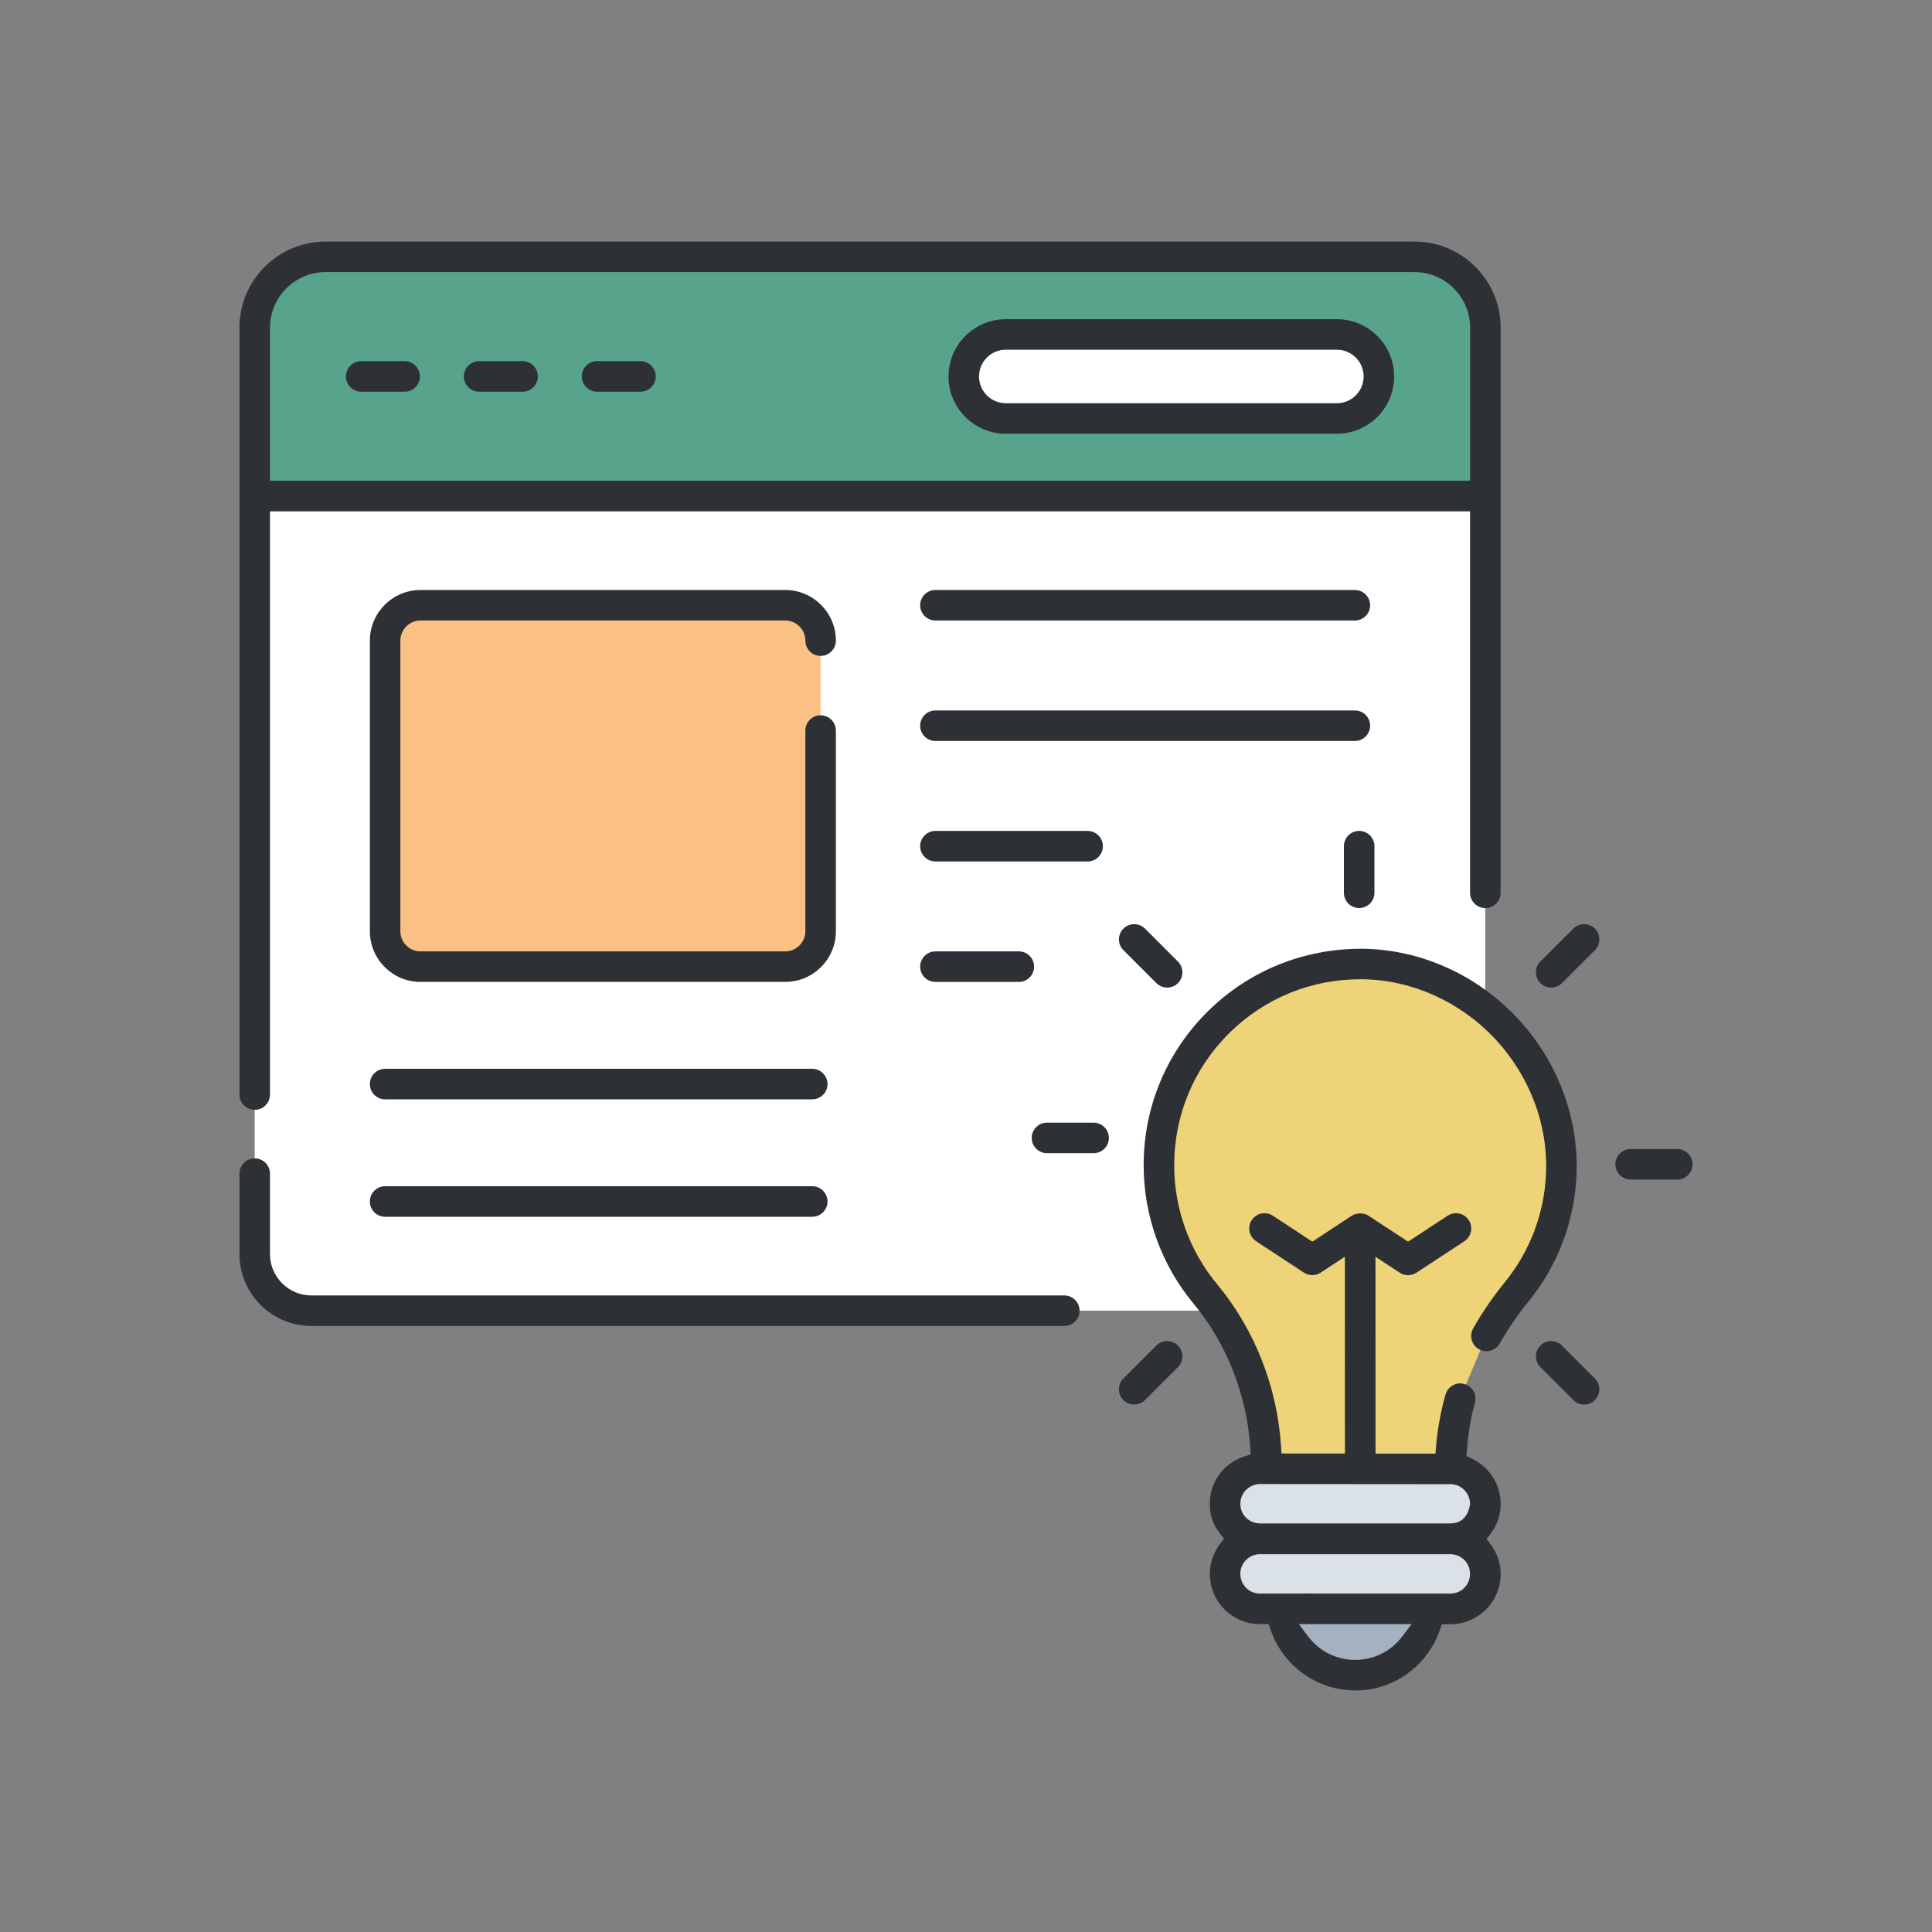
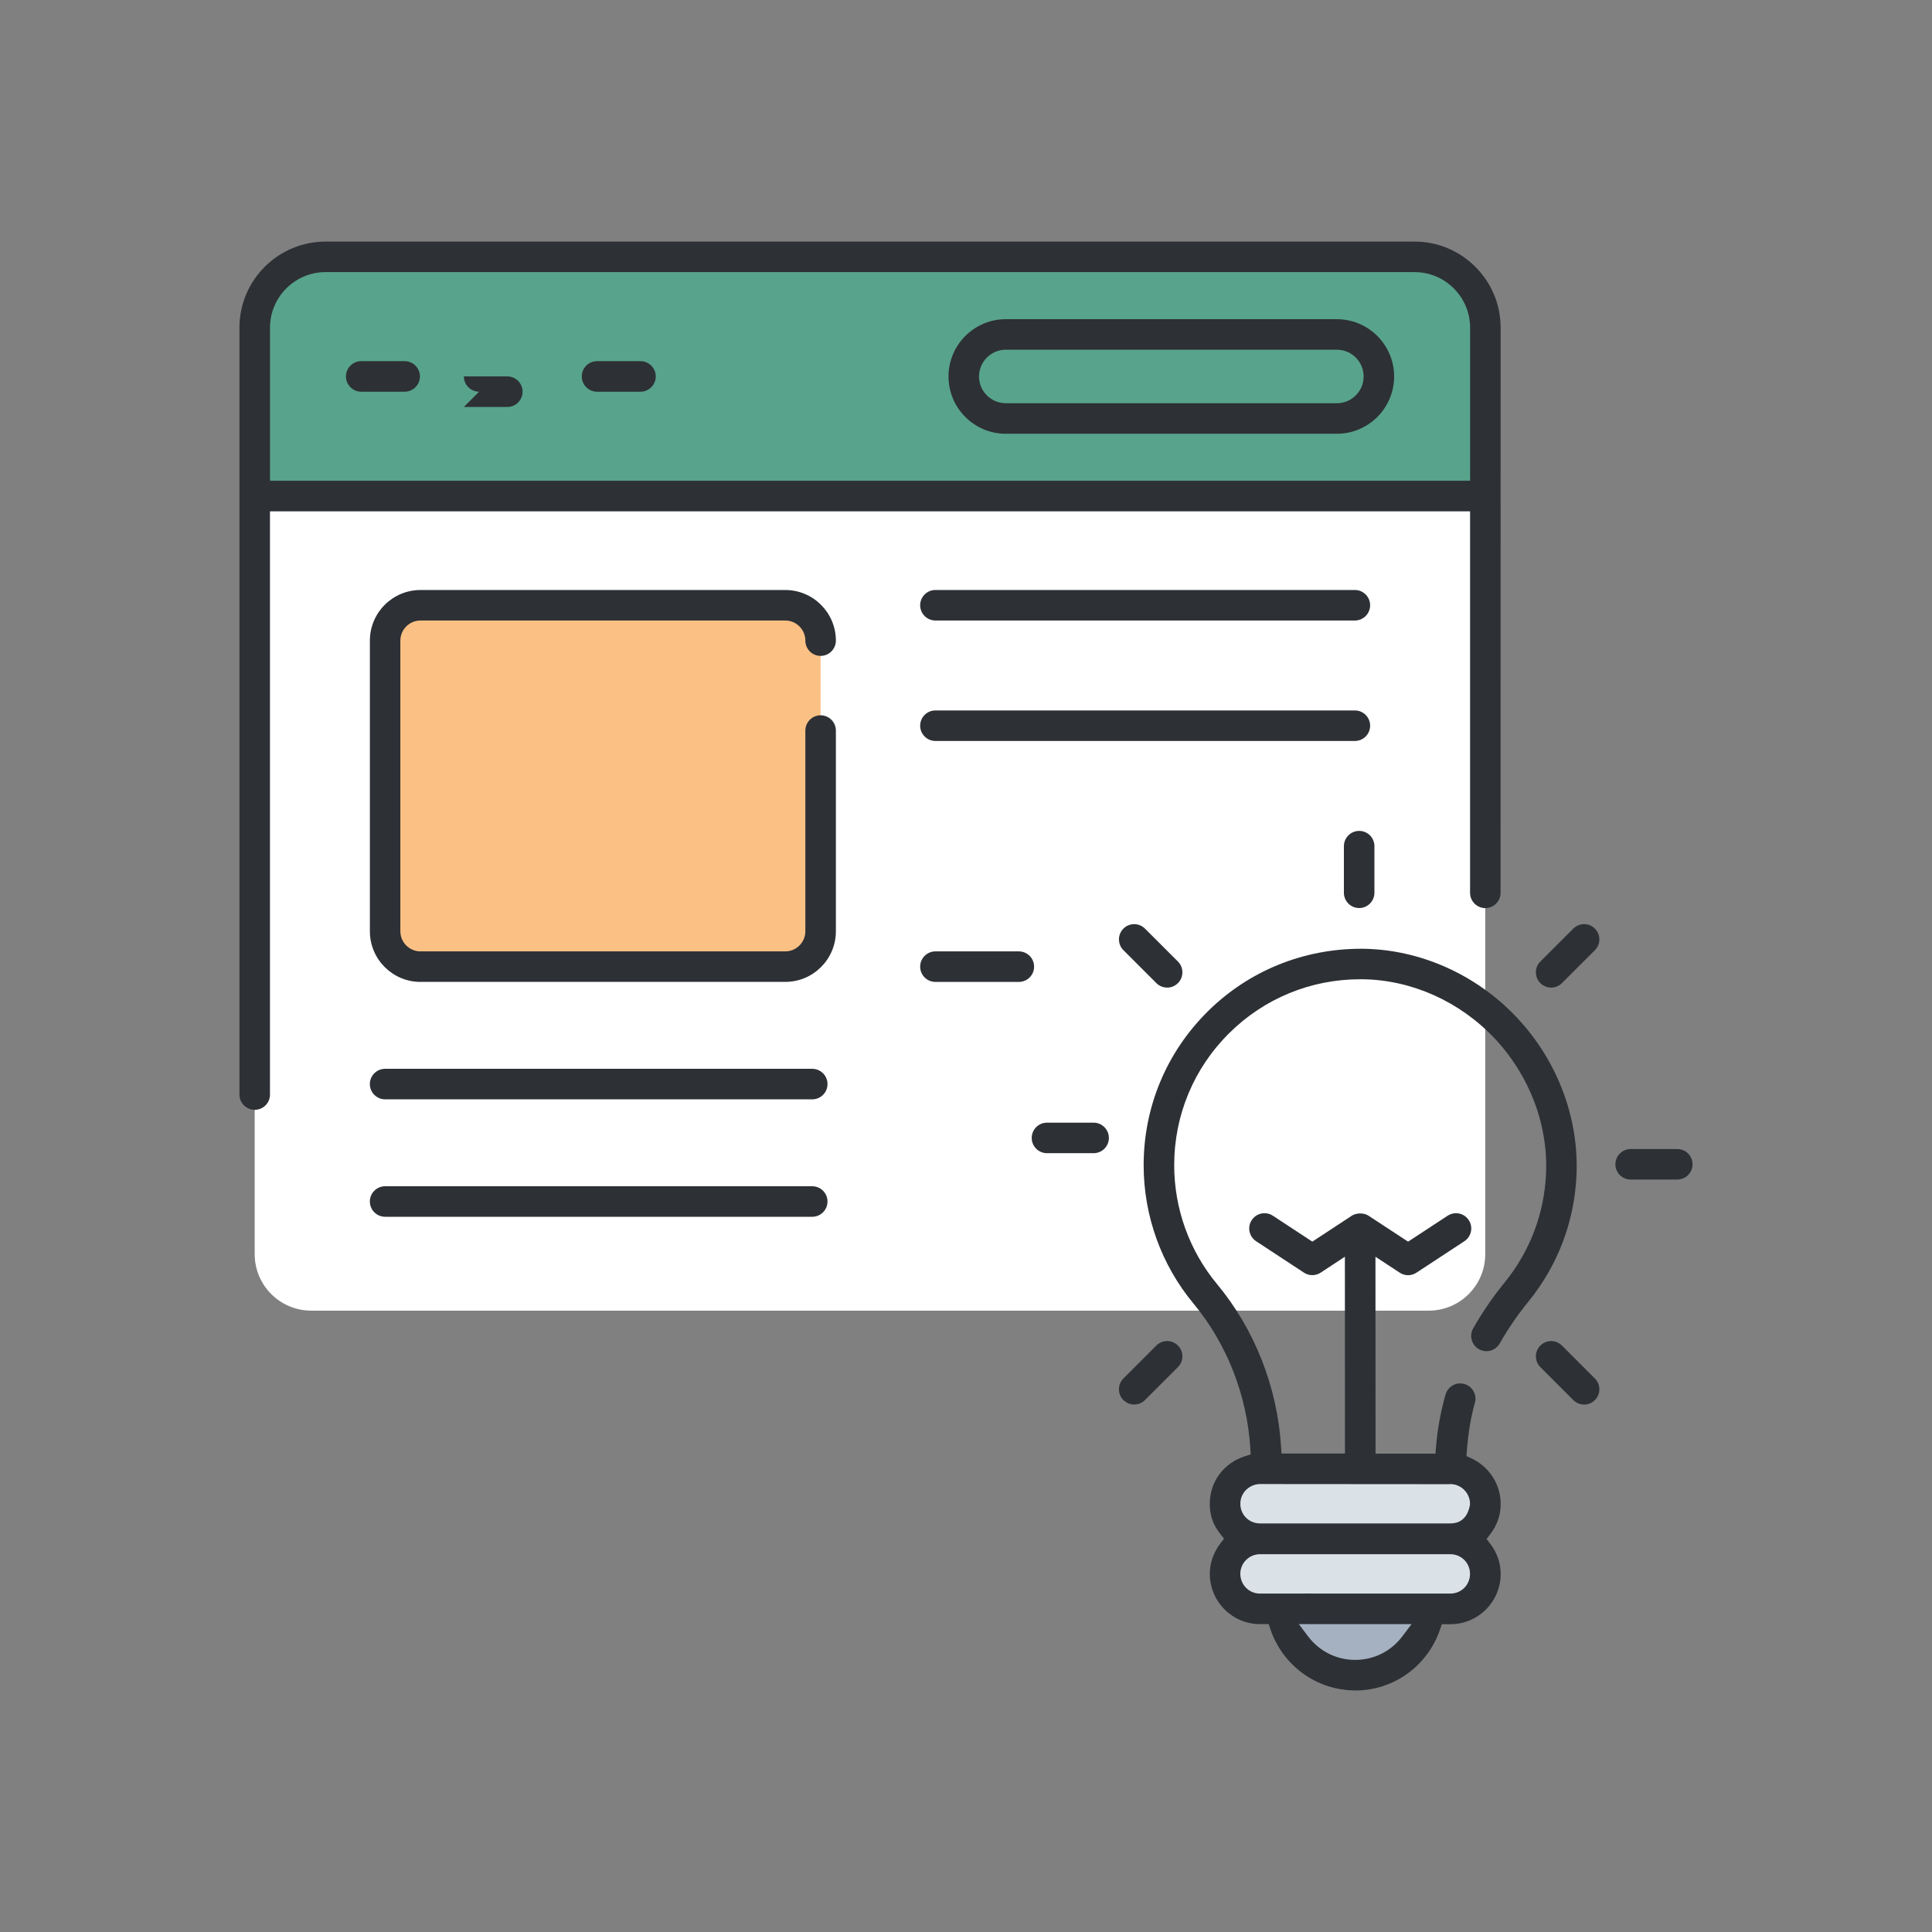
<svg xmlns="http://www.w3.org/2000/svg" id="Layer_1" viewBox="0 0 800 800">
  <rect x="0" y="0" width="800" height="800" fill="#808080" stroke="none" />
  <defs>
    <style>      .st0 {        fill: #58a38b;      }      .st1 {        fill: #2d3035;      }      .st2 {        fill: #fff;      }      .st3 {        fill: #eed378;      }      .st4 {        fill: #dae1e7;      }      .st5 {        fill: #a5b1c1;      }      .st6 {        fill: #fbc184;      }    </style>
  </defs>
  <path class="st2" d="M615.01,205.44v313.87c0,12.92-10.48,23.4-23.4,23.4H128.92c-12.98,0-23.46-10.48-23.46-23.4V205.44h509.55Z" />
  <path class="st0" d="M615.05,135.69v69.7H105.48v-69.7c0-16.21,13.12-29.33,29.33-29.33h450.92c16.15,0,29.33,13.12,29.33,29.33Z" />
  <path class="st6" d="M325.15,400.27h-151.03c-8.09,0-14.64-6.56-14.64-14.64v-120.35c0-8.09,6.56-14.64,14.64-14.64h151.03c8.09,0,14.64,6.56,14.64,14.64v120.35c0,8.09-6.56,14.64-14.64,14.64Z" />
-   <path class="st3" d="M604.59,579.11c-2.66,9.4-4.09,19.16-4.09,29.13h-76.15v-1.9c0-25.76-8.82-50.81-25.29-70.62-11.98-14.42-19.19-32.97-19.19-53.23,0-46.42,37.88-83.93,84.44-83.34,46.23.59,84.28,41.06,82.15,87.24-.85,18.41-7.66,35.26-18.55,48.62-4.66,5.73-8.83,11.79-12.42,18.14" />
  <path class="st4" d="M615.03,622.69c0,.84-.06,1.63-.22,2.47-.23,1.18-.51,2.19-.96,3.26-.73,1.69-1.8,3.26-3.04,4.5-2.64,2.7-6.3,4.22-10.23,4.22h-78.8c-5.4,0-10.17-2.92-12.7-7.31-.17-.45-.39-.9-.62-1.35-.79-1.69-1.18-3.6-1.18-5.79,0-3.99,1.52-7.59,4.27-10.23,2.59-2.59,6.24-4.27,10.23-4.27h78.8c7.93,0,14.45,6.58,14.45,14.5Z" />
  <path class="st4" d="M615.03,651.69c0,4.05-1.63,7.64-4.22,10.29-2.64,2.59-6.3,4.22-10.29,4.22h-78.8c-7.98,0-14.45-6.46-14.45-14.5,0-3.99,1.63-7.59,4.22-10.23,2.64-2.59,6.24-4.22,10.23-4.22h78.8c8.04,0,14.5,6.46,14.5,14.45Z" />
  <path class="st5" d="M530.51,666.16c1.76,15.45,14.72,27.49,30.64,27.49s28.88-12.05,30.64-27.49h-61.28Z" />
-   <path class="st2" d="M553.56,173.3h-137.08c-9.61,0-17.4-7.79-17.4-17.4s7.79-17.4,17.4-17.4h137.08c9.61,0,17.4,7.79,17.4,17.4s-7.79,17.4-17.4,17.4Z" />
  <path class="st1" d="M105.47,459.54c-3.48,0-6.32-2.83-6.32-6.32V135.69c0-19.66,16-35.65,35.66-35.65h450.92c9.51,0,18.45,3.71,25.2,10.46,6.74,6.74,10.45,15.69,10.45,25.2-.02,171.6-.02,234-.02,234,0,3.48-2.83,6.32-6.32,6.32s-6.32-2.83-6.32-6.32v-157.96H111.79v241.5c0,3.48-2.83,6.32-6.32,6.32ZM134.81,112.67c-12.69,0-23.01,10.32-23.01,23.02v63.38h496.94v-63.38c0-12.69-10.32-23.02-23.02-23.02H134.81Z" />
-   <path class="st1" d="M128.92,549.05c-16.41,0-29.77-13.36-29.77-29.78v-33.29c0-3.48,2.83-6.32,6.32-6.32s6.32,2.83,6.32,6.32v33.29c0,9.45,7.69,17.14,17.13,17.14h311.79c3.48,0,6.32,2.83,6.32,6.32s-2.83,6.32-6.32,6.32H128.92Z" />
  <path class="st1" d="M562.8,376c-3.48,0-6.32-2.83-6.32-6.32v-19.3c0-3.48,2.83-6.32,6.32-6.32s6.32,2.83,6.32,6.32v19.3c0,3.48-2.83,6.32-6.32,6.32Z" />
  <path class="st1" d="M483.3,408.94c-1.69,0-3.28-.66-4.47-1.85l-13.65-13.64c-2.46-2.46-2.46-6.47,0-8.93,1.19-1.19,2.78-1.85,4.46-1.85s3.28.66,4.47,1.85l13.65,13.64c2.46,2.46,2.46,6.47,0,8.93-1.19,1.19-2.78,1.85-4.46,1.85h0Z" />
  <path class="st1" d="M433.53,477.51c-3.48,0-6.32-2.83-6.32-6.32s2.83-6.32,6.32-6.32h19.31c3.48,0,6.32,2.83,6.32,6.32s-2.83,6.32-6.32,6.32h-19.31Z" />
  <path class="st1" d="M469.64,581.58c-1.69,0-3.27-.66-4.47-1.85-2.46-2.46-2.46-6.47,0-8.93l13.65-13.64c1.19-1.19,2.78-1.85,4.47-1.85s3.27.66,4.47,1.85c2.46,2.46,2.46,6.47,0,8.93l-13.65,13.64c-1.19,1.19-2.78,1.85-4.47,1.85Z" />
  <path class="st1" d="M655.95,581.59c-1.69,0-3.28-.66-4.47-1.85l-13.65-13.65c-2.46-2.46-2.46-6.47,0-8.93,1.19-1.19,2.78-1.85,4.46-1.85s3.28.66,4.47,1.85l13.65,13.65c1.19,1.19,1.85,2.78,1.85,4.47s-.66,3.27-1.85,4.47c-1.19,1.19-2.78,1.85-4.46,1.85,0,0,0,0,0,0Z" />
  <path class="st1" d="M675.22,488.43c-3.48,0-6.32-2.83-6.32-6.32s2.83-6.32,6.32-6.32h19.31c3.48,0,6.32,2.83,6.32,6.32s-2.83,6.32-6.32,6.32h-19.31Z" />
  <path class="st1" d="M642.29,408.94c-1.69,0-3.27-.66-4.47-1.85-2.46-2.46-2.46-6.47,0-8.93l13.65-13.64c1.19-1.19,2.78-1.85,4.47-1.85s3.27.66,4.47,1.85c1.19,1.19,1.85,2.78,1.85,4.47s-.66,3.27-1.85,4.47l-13.65,13.64c-1.19,1.19-2.78,1.85-4.47,1.85h0Z" />
  <path class="st1" d="M387.34,256.94c-3.48,0-6.32-2.83-6.32-6.32s2.83-6.32,6.32-6.32h173.68c3.48,0,6.32,2.83,6.32,6.32s-2.83,6.32-6.32,6.32h-173.68Z" />
  <path class="st1" d="M387.34,306.82c-3.48,0-6.32-2.83-6.32-6.32s2.83-6.32,6.32-6.32h173.68c3.48,0,6.32,2.83,6.32,6.32s-2.83,6.32-6.32,6.32h-173.68Z" />
-   <path class="st1" d="M387.34,356.71c-3.48,0-6.32-2.83-6.32-6.32s2.83-6.32,6.32-6.32h63.02c3.48,0,6.32,2.83,6.32,6.32s-2.83,6.32-6.32,6.32h-63.02Z" />
  <path class="st1" d="M387.34,406.59c-3.48,0-6.32-2.83-6.32-6.32s2.83-6.32,6.32-6.32h34.54c3.48,0,6.32,2.83,6.32,6.32s-2.83,6.32-6.32,6.32h-34.54Z" />
  <path class="st1" d="M159.47,455.21c-3.48,0-6.32-2.83-6.32-6.32s2.83-6.32,6.32-6.32h176.86c3.48,0,6.32,2.83,6.32,6.32s-2.83,6.32-6.32,6.32h-176.86Z" />
  <path class="st1" d="M159.47,503.84c-3.48,0-6.32-2.83-6.32-6.32s2.83-6.32,6.32-6.32h176.86c3.48,0,6.32,2.83,6.32,6.32s-2.83,6.32-6.32,6.32h-176.86Z" />
  <path class="st1" d="M174.12,406.59c-11.56,0-20.96-9.4-20.96-20.96v-120.36c0-11.56,9.4-20.96,20.96-20.96h151.04c11.56,0,20.96,9.4,20.96,20.96,0,3.48-2.83,6.32-6.32,6.32s-6.32-2.83-6.32-6.32c0-4.59-3.74-8.33-8.33-8.33h-151.04c-4.59,0-8.32,3.73-8.33,8.32v120.36c0,4.59,3.74,8.33,8.33,8.33h151.04c4.59,0,8.33-3.74,8.33-8.33v-83.11c0-3.48,2.83-6.32,6.32-6.32s6.32,2.83,6.32,6.32v83.11c0,11.56-9.4,20.96-20.96,20.96h-151.04Z" />
  <path class="st1" d="M561.15,699.96c-15.86,0-29.96-10.17-35.1-25.31l-.73-2.14h-3.6c-11.45,0-20.76-9.34-20.76-20.81,0-4.5,1.52-8.87,4.4-12.63l1.48-1.93-1.5-1.92c-2.28-2.93-4.39-6.47-4.39-12.51,0-9.17,5.73-16.91,14.59-19.73l2.35-.75-.15-2.46c-1.38-22.07-9.74-43.38-23.54-59.99-13.31-16.02-20.64-36.36-20.64-57.26,0-24.19,9.47-46.85,26.66-63.82,16.87-16.66,39.38-25.84,63.39-25.84h.81c23.69.31,46.9,10.68,63.66,28.46,16.8,17.82,25.8,41.66,24.71,65.39-.89,19.29-7.8,37.39-19.96,52.32-4.46,5.46-8.43,11.27-11.83,17.27-1.12,1.97-3.23,3.2-5.51,3.2-1.08,0-2.15-.28-3.1-.82-3.03-1.72-4.1-5.58-2.38-8.61,3.73-6.59,8.11-12.99,13.02-19.02,10.44-12.82,16.37-28.35,17.14-44.92.94-20.34-6.82-40.8-21.28-56.15-14.43-15.3-34.34-24.23-54.64-24.49-.31,0-.67,0-1.03,0-20.39,0-39.61,7.88-54.11,22.19-14.77,14.59-22.9,34.06-22.9,54.83,0,17.96,6.3,35.43,17.73,49.19,15.55,18.71,24.96,42.58,26.51,67.22l.19,2.96h26.28l-.03-81.5-10.02,6.59c-1.03.68-2.23,1.04-3.47,1.04s-2.44-.36-3.47-1.04l-19.8-13.01c-1.41-.93-2.37-2.35-2.72-4-.34-1.65-.02-3.34.91-4.74,1.17-1.79,3.15-2.86,5.29-2.86,1.23,0,2.43.36,3.46,1.04l16.34,10.74,16.34-10.74c.91-.6,2.19-.94,3.5-.94s2.51.33,3.43.94l16.38,10.74,16.38-10.74c1.04-.68,2.23-1.04,3.45-1.04,2.14,0,4.12,1.07,5.29,2.86.93,1.41,1.25,3.1.9,4.75-.34,1.65-1.31,3.07-2.72,4l-19.84,13.02c-1.03.68-2.23,1.04-3.46,1.04s-2.43-.36-3.46-1.04l-10.05-6.59.03,81.51h24.81l.24-2.89c.6-7.23,1.93-14.49,3.94-21.58.77-2.72,3.25-4.61,6.04-4.61.58,0,1.17.08,1.74.25,1.64.46,2.99,1.53,3.81,3s1.02,3.18.56,4.8c-1.66,5.87-2.75,12.36-3.33,19.86l-.17,2.19,2,.92c7.4,3.4,12.18,10.82,12.18,18.89,0,4.64-1.43,8.76-4.37,12.61l-1.47,1.92,1.48,1.92c2.86,3.71,4.36,8.05,4.36,12.55,0,11.48-9.34,20.81-20.82,20.81h-3.55l-.73,2.14c-5.13,15.14-19.23,25.31-35.09,25.31ZM541.63,677.56c4.68,6.21,11.8,9.77,19.53,9.77s14.85-3.56,19.53-9.77l3.81-5.05h-46.68l3.81,5.05ZM541.22,659.85c9.22,0,26.47,0,59.3.02,4.59,0,8.18-3.59,8.18-8.18s-3.67-8.13-8.18-8.13h-78.8c-4.48,0-8.13,3.65-8.13,8.13s3.57,8.18,8.13,8.18c6.84,0,7.5,0,8.2-.01.78,0,1.61-.01,11.29-.01ZM521.78,614.51c-3.94,0-8.18,3.13-8.18,8.19,0,4.55,3.59,8.12,8.18,8.12h78.8c3.04,0,6.92-1.31,8.07-7.55l.05-.28v-.29c0-4.41-3.57-8.07-7.97-8.17h-.58s-.08.04-.08.04l-78.29-.06Z" />
  <path class="st1" d="M416.48,179.61c-13.08,0-23.72-10.64-23.72-23.72s10.64-23.72,23.72-23.72h137.08c13.08,0,23.72,10.64,23.72,23.72s-10.64,23.72-23.72,23.72h-137.08ZM416.48,144.81c-6.11,0-11.09,4.97-11.09,11.08s4.97,11.08,11.09,11.08h137.08c6.11,0,11.09-4.97,11.09-11.08s-4.97-11.08-11.09-11.08h-137.08Z" />
  <path class="st1" d="M149.57,162.19c-3.48,0-6.32-2.83-6.32-6.32s2.83-6.32,6.32-6.32h17.99c3.48,0,6.32,2.83,6.32,6.32s-2.83,6.32-6.32,6.32h-17.99Z" />
-   <path class="st1" d="M198.4,162.19c-3.48,0-6.32-2.83-6.32-6.32s2.83-6.32,6.32-6.32h17.99c3.48,0,6.32,2.83,6.32,6.32s-2.83,6.32-6.32,6.32h-17.99Z" />
+   <path class="st1" d="M198.4,162.19c-3.48,0-6.32-2.83-6.32-6.32h17.99c3.48,0,6.32,2.83,6.32,6.32s-2.83,6.32-6.32,6.32h-17.99Z" />
  <path class="st1" d="M247.22,162.19c-3.48,0-6.32-2.83-6.32-6.32s2.83-6.32,6.32-6.32h17.99c3.48,0,6.32,2.83,6.32,6.32s-2.83,6.32-6.32,6.32h-17.99Z" />
</svg>